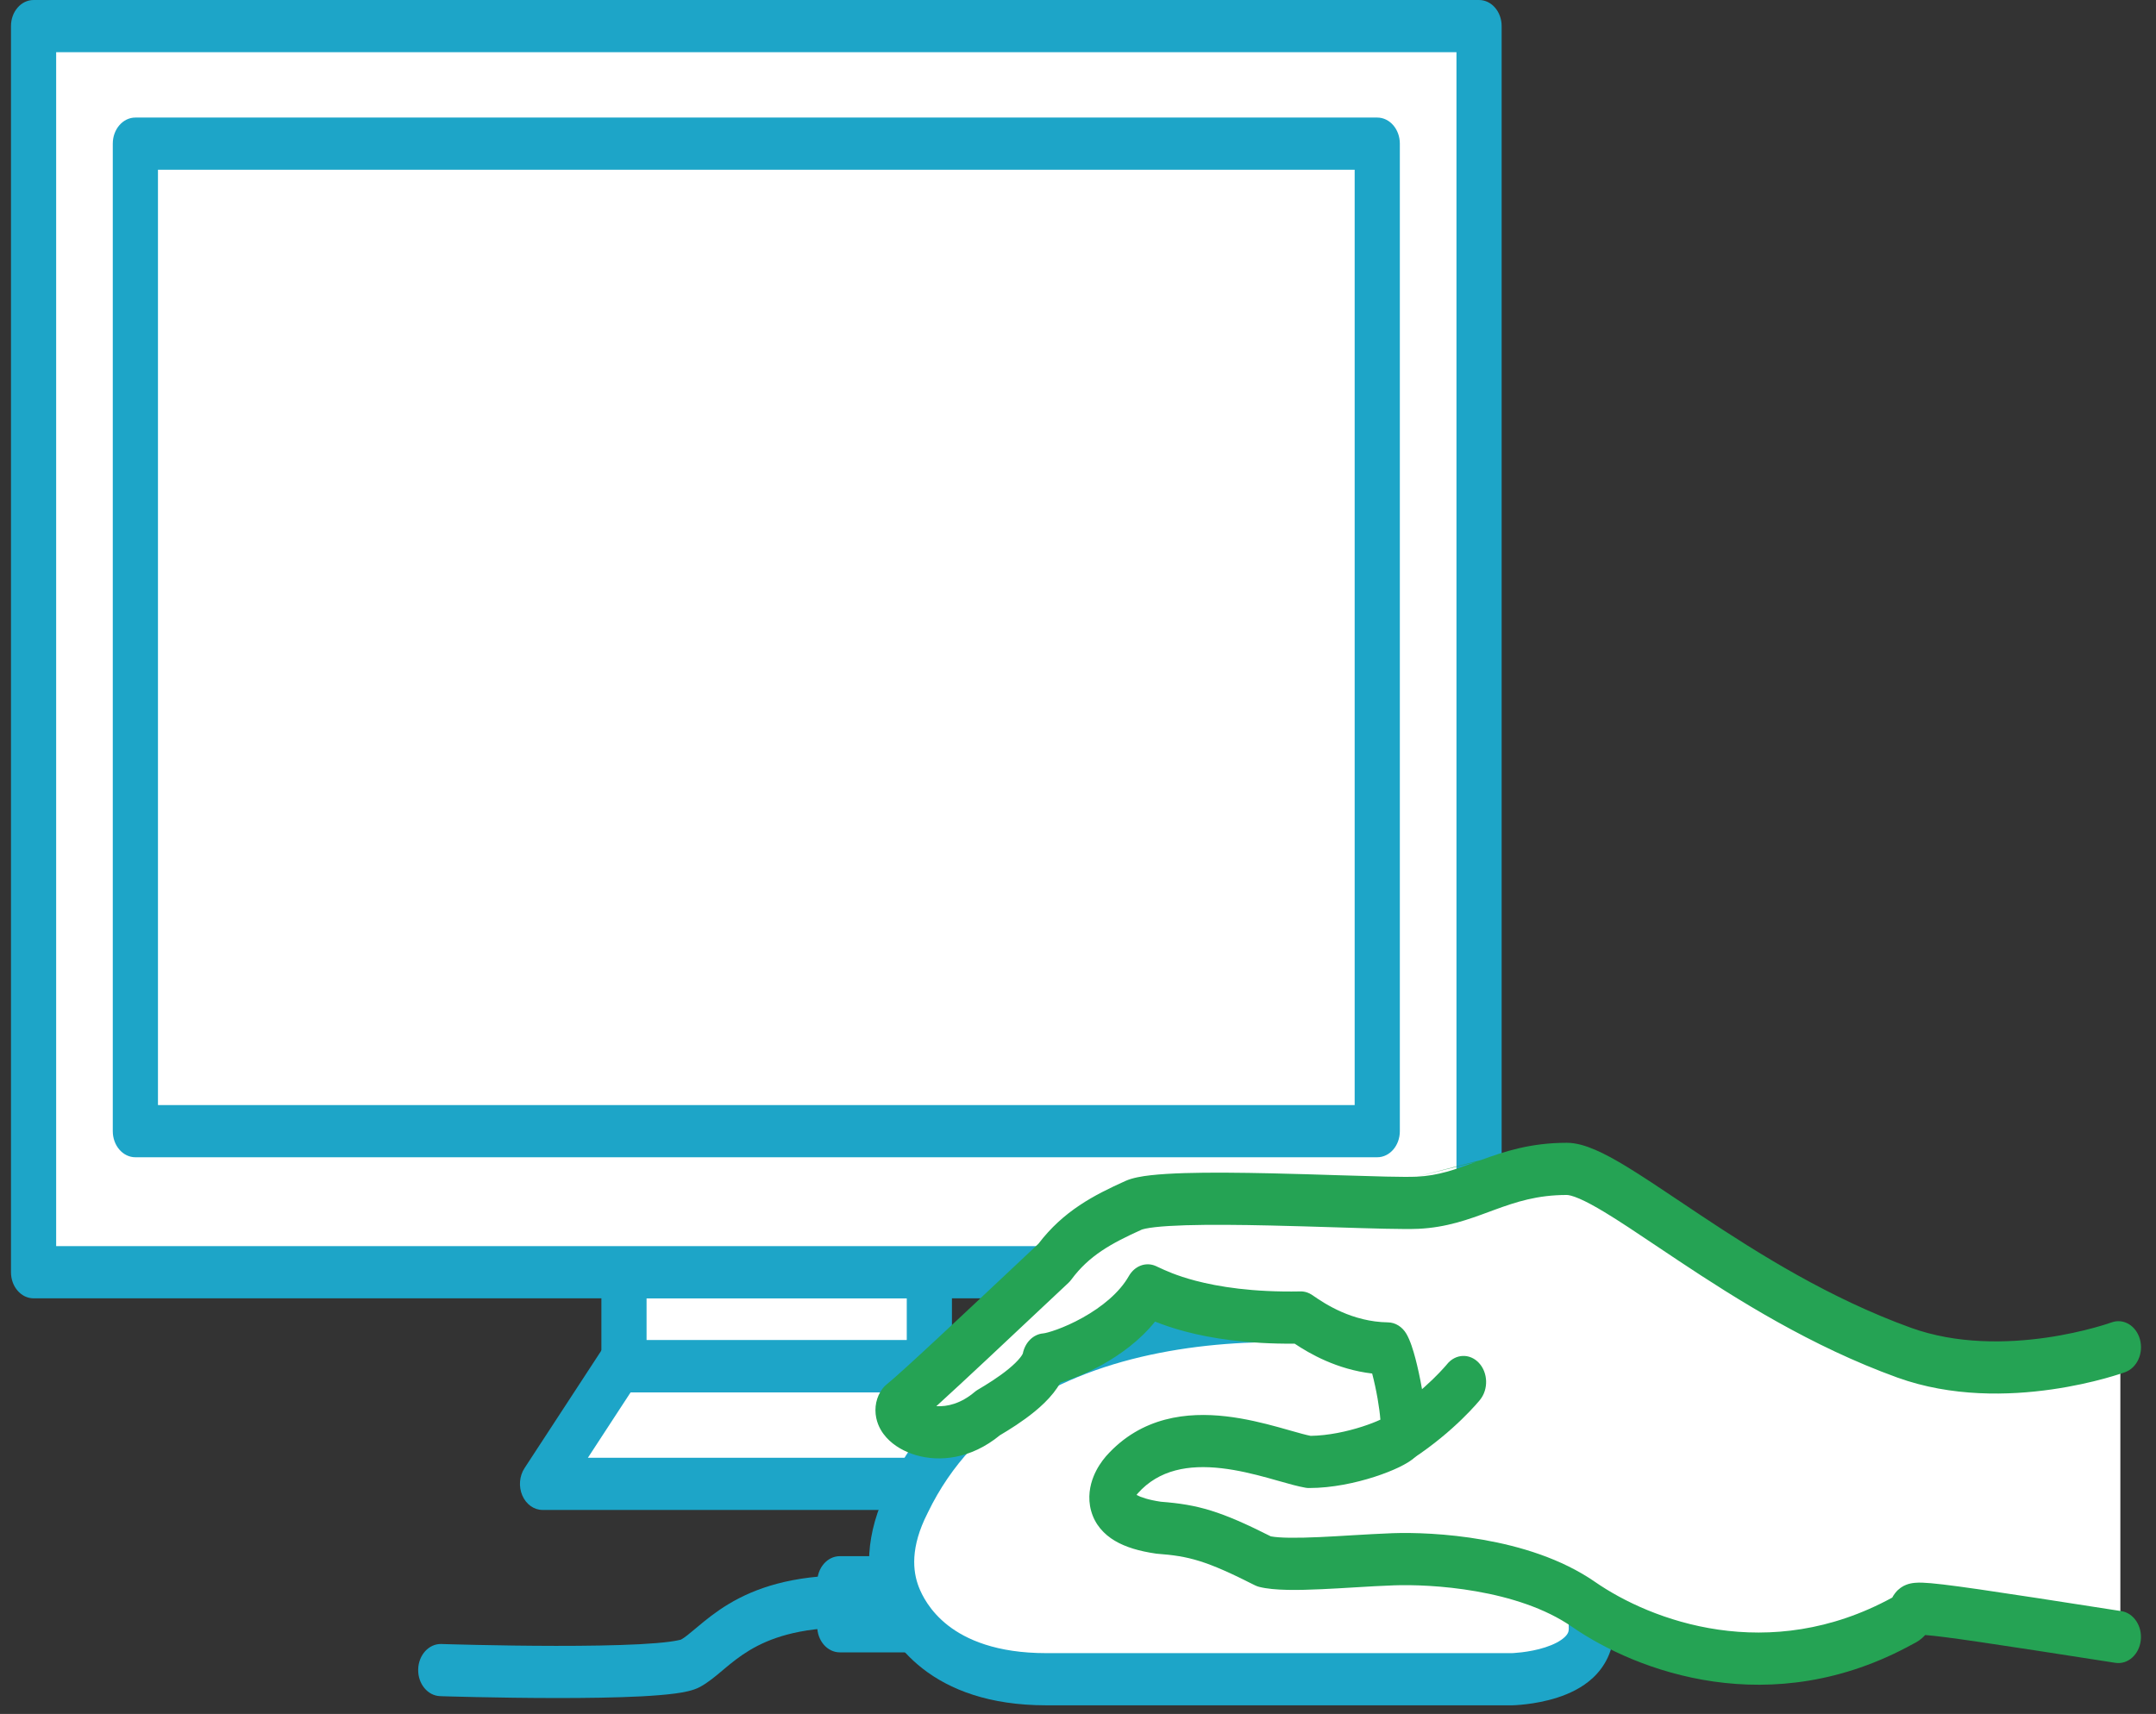
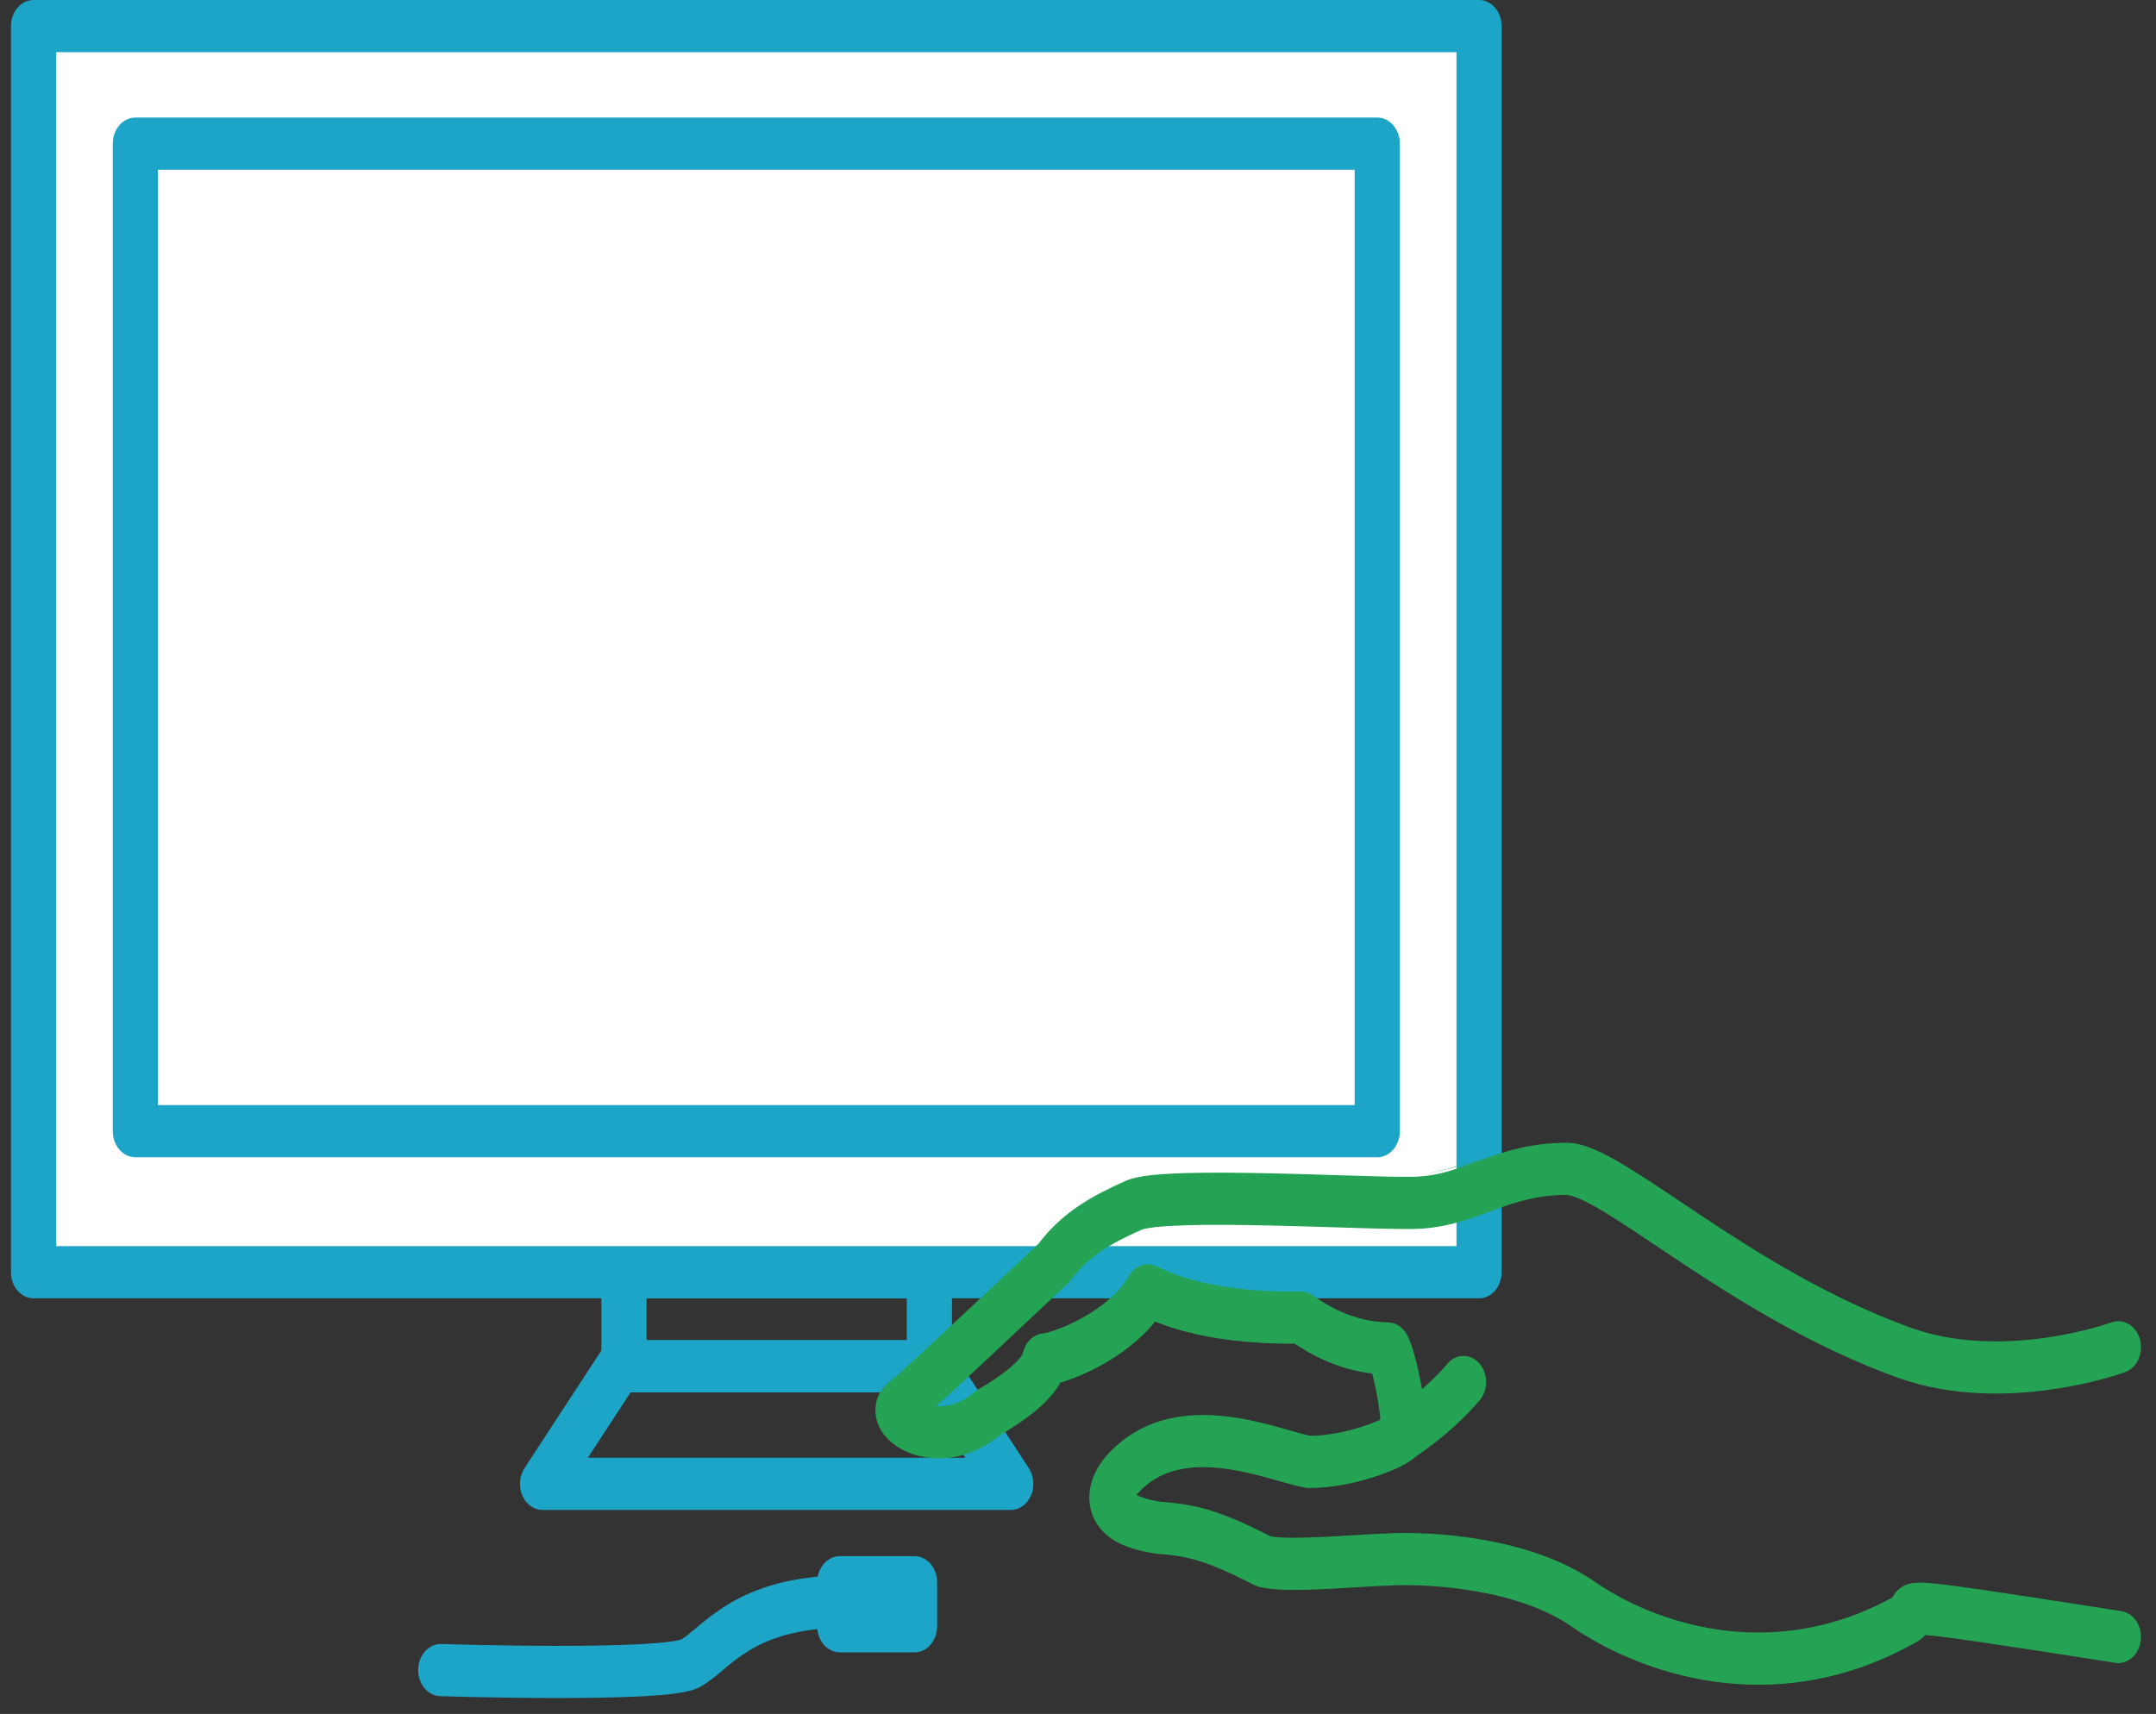
<svg xmlns="http://www.w3.org/2000/svg" width="83" height="66" viewBox="0 0 83 66" fill="none">
  <rect x="0" y="0" width="83" height="66" fill="#333333" stroke="none" />
-   <path d="M35.778 48.991H24.021V52.612H35.778V48.991Z" fill="white" />
  <path fill-rule="evenodd" clip-rule="evenodd" d="M23.152 48.991C23.152 48.436 23.541 47.986 24.021 47.986H35.778C36.258 47.986 36.647 48.436 36.647 48.991V52.612C36.647 53.167 36.258 53.617 35.778 53.617H24.021C23.541 53.617 23.152 53.167 23.152 52.612V48.991ZM24.891 49.995V51.608H34.908V49.995H24.891Z" fill="#1DA5C8" />
-   <path d="M38.913 57.14H20.886L23.843 52.613H35.956L38.913 57.14Z" fill="white" />
  <path fill-rule="evenodd" clip-rule="evenodd" d="M23.149 52.008C23.313 51.756 23.57 51.608 23.843 51.608H35.956C36.229 51.608 36.486 51.756 36.65 52.008L39.607 56.535C39.806 56.839 39.838 57.246 39.691 57.587C39.544 57.928 39.243 58.144 38.913 58.144H20.886C20.556 58.144 20.255 57.928 20.108 57.587C19.961 57.246 19.994 56.839 20.192 56.535L23.149 52.008ZM24.276 53.617L22.632 56.135H37.167L35.523 53.617H24.276Z" fill="#1DA5C8" />
  <path d="M56.939 1.004H1.292V48.991H56.939V1.004Z" fill="white" />
  <path fill-rule="evenodd" clip-rule="evenodd" d="M0.423 1.004C0.423 0.449 0.812 -0 1.292 -0H56.939C57.419 -0 57.809 0.449 57.809 1.004V48.991C57.809 49.545 57.419 49.995 56.939 49.995H1.292C0.812 49.995 0.423 49.545 0.423 48.991V1.004ZM2.162 2.009V47.986H56.07V2.009H2.162Z" fill="#1DA5C8" />
  <path d="M53.02 5.531H5.211V43.558H53.02V5.531Z" fill="white" />
  <path fill-rule="evenodd" clip-rule="evenodd" d="M4.342 5.531C4.342 4.977 4.731 4.527 5.211 4.527H53.02C53.501 4.527 53.89 4.977 53.89 5.531V43.559C53.89 44.113 53.501 44.563 53.02 44.563H5.211C4.731 44.563 4.342 44.113 4.342 43.559V5.531ZM6.081 6.536V42.554H52.151V6.536H6.081Z" fill="#1DA5C8" />
  <path d="M35.208 60.929H32.33V62.625H35.208V60.929Z" fill="white" />
  <path fill-rule="evenodd" clip-rule="evenodd" d="M31.461 60.929C31.461 60.374 31.85 59.924 32.33 59.924H35.208C35.688 59.924 36.077 60.374 36.077 60.929V62.624C36.077 63.179 35.688 63.628 35.208 63.628H32.33C31.85 63.628 31.461 63.179 31.461 62.624V60.929Z" fill="#1DA5C8" />
  <path fill-rule="evenodd" clip-rule="evenodd" d="M27.803 64.332C27.555 64.541 27.256 64.793 26.947 64.96C26.675 65.107 26.293 65.172 25.978 65.214C25.619 65.261 25.178 65.296 24.695 65.322C23.727 65.372 22.541 65.388 21.398 65.387C20.252 65.386 19.139 65.368 18.313 65.35C17.899 65.341 17.558 65.332 17.319 65.326C17.199 65.322 17.106 65.32 17.042 65.318L16.944 65.314C16.944 65.314 16.943 65.314 16.968 64.311L16.992 63.306L17.087 63.309C17.15 63.311 17.242 63.314 17.36 63.317C17.596 63.324 17.935 63.333 18.345 63.341C19.165 63.359 20.267 63.377 21.399 63.378C22.534 63.379 23.688 63.363 24.616 63.315C25.081 63.29 25.477 63.258 25.779 63.218C26.032 63.184 26.157 63.152 26.198 63.142C26.213 63.138 26.217 63.137 26.211 63.14C26.36 63.059 26.521 62.925 26.826 62.669C26.838 62.658 26.851 62.648 26.864 62.637C27.168 62.382 27.555 62.064 28.055 61.764C29.074 61.154 30.48 60.662 32.643 60.662C33.123 60.662 33.512 61.111 33.512 61.666C33.512 62.221 33.123 62.671 32.643 62.671C30.727 62.671 29.601 63.101 28.857 63.547C28.476 63.776 28.174 64.02 27.885 64.263C27.858 64.285 27.831 64.308 27.803 64.332ZM16.099 64.282C16.112 63.728 16.512 63.291 16.992 63.306L16.968 64.311L16.944 65.314C16.464 65.299 16.085 64.837 16.099 64.282Z" fill="#1DA5C8" />
-   <path d="M34.571 61.504C34.916 62.405 36.152 64.662 40.281 64.662H58.193C58.193 64.662 61.253 64.61 61.263 62.729C61.272 60.848 59.779 52.426 55.208 51.332C50.636 50.239 38.95 49.499 34.963 57.75C34.151 59.34 34.226 60.6 34.571 61.504Z" fill="white" />
-   <path fill-rule="evenodd" clip-rule="evenodd" d="M44.734 50.044C48.849 49.312 53.02 49.783 55.384 50.349C58.101 50.999 59.776 53.778 60.749 56.331C61.732 58.913 62.137 61.629 62.132 62.735C62.128 63.571 61.769 64.191 61.326 64.606C60.907 64.998 60.395 65.227 59.959 65.368C59.513 65.513 59.077 65.586 58.761 65.624C58.601 65.643 58.467 65.654 58.37 65.66C58.322 65.663 58.284 65.665 58.256 65.665L58.222 65.667L58.212 65.667L58.208 65.667L58.207 65.667L58.206 65.667C58.206 65.667 58.206 65.667 58.193 64.663L58.206 65.667L58.193 65.667H40.281C38.075 65.667 36.557 65.062 35.52 64.254C34.485 63.447 33.997 62.489 33.776 61.91L33.776 61.91C33.311 60.693 33.27 59.096 34.209 57.251C36.398 52.732 40.642 50.772 44.734 50.044ZM58.184 63.658L58.199 63.658C58.216 63.657 58.243 63.656 58.279 63.654C58.35 63.649 58.455 63.641 58.582 63.626C58.84 63.595 59.17 63.538 59.489 63.434C59.82 63.327 60.075 63.191 60.232 63.044C60.365 62.919 60.392 62.828 60.393 62.723C60.397 61.948 60.06 59.512 59.157 57.14C58.242 54.739 56.886 52.76 55.031 52.316C52.824 51.788 48.866 51.342 44.999 52.03C41.111 52.721 37.522 54.515 35.722 58.24L35.712 58.261C35.033 59.591 35.142 60.51 35.366 61.098C35.49 61.421 35.793 62.042 36.493 62.589C37.193 63.135 38.357 63.658 40.281 63.658H58.184Z" fill="#1DA5C8" />
-   <path d="M81.628 63.035C71.459 61.449 74.286 61.941 73.307 62.379C68.174 65.236 63.291 63.392 60.96 61.777C58.63 60.163 55.083 59.992 53.642 60.043C51.914 60.102 49.552 60.353 48.664 60.126C46.716 59.139 45.955 58.929 44.609 58.829C42.216 58.481 42.745 57.313 43.19 56.792C45.373 54.334 49.058 56.073 50.394 56.296C51.983 56.296 53.721 55.576 53.954 55.303C54.208 54.955 53.7 52.398 53.424 51.925C51.814 51.901 50.606 51.105 50.077 50.733C46.263 50.807 44.526 49.838 44.186 49.69C43.212 51.405 40.818 52.297 40.225 52.347C40.077 53.168 38.721 54.012 38.042 54.408C36.198 55.972 34.207 54.681 34.631 54.135C35.351 53.564 39.335 49.788 40.585 48.62C41.411 47.502 42.428 46.96 43.641 46.413C44.854 45.866 52.894 46.389 54.571 46.315C56.667 46.22 57.779 45.013 60.318 45.011C62.065 45.011 66.875 49.762 73.305 52.087C77.167 53.485 81.628 52.087 81.628 52.087V63.035Z" fill="white" />
  <path fill-rule="evenodd" clip-rule="evenodd" d="M57.014 44.67C57.898 44.346 58.913 44.006 60.317 44.006C60.688 44.006 61.068 44.128 61.417 44.279C61.777 44.434 62.169 44.65 62.581 44.899C63.187 45.266 63.892 45.738 64.66 46.253C64.928 46.433 65.205 46.618 65.487 46.806C67.701 48.278 70.443 50 73.563 51.128C75.327 51.766 77.25 51.727 78.769 51.51C79.522 51.402 80.16 51.252 80.608 51.13C80.831 51.069 81.006 51.016 81.123 50.978C81.182 50.959 81.226 50.944 81.254 50.934L81.285 50.924L81.291 50.922C81.749 50.755 82.237 51.047 82.382 51.576C82.527 52.105 82.273 52.67 81.815 52.837L81.553 51.879C81.815 52.837 81.816 52.837 81.815 52.837L81.813 52.838L81.809 52.839L81.796 52.844L81.751 52.859C81.714 52.872 81.66 52.891 81.591 52.913C81.453 52.957 81.255 53.018 81.007 53.086C80.511 53.221 79.81 53.385 78.984 53.503C77.344 53.738 75.142 53.804 73.043 53.046C69.733 51.849 66.855 50.033 64.62 48.547C64.318 48.347 64.03 48.154 63.755 47.969C62.999 47.463 62.345 47.023 61.775 46.679C61.391 46.447 61.07 46.274 60.808 46.16C60.534 46.042 60.382 46.015 60.317 46.015C59.181 46.015 58.37 46.281 57.539 46.585C57.469 46.61 57.399 46.636 57.328 46.663C56.553 46.95 55.691 47.269 54.603 47.318C54.043 47.343 52.811 47.305 51.385 47.26C50.594 47.236 49.742 47.209 48.913 47.191C47.731 47.164 46.576 47.153 45.646 47.181C45.18 47.196 44.783 47.219 44.473 47.254C44.318 47.272 44.193 47.291 44.098 47.311C44.051 47.321 44.015 47.33 43.989 47.338C43.965 47.345 43.955 47.349 43.955 47.349C43.955 47.349 43.954 47.349 43.955 47.349C42.759 47.888 41.921 48.357 41.244 49.272C41.21 49.319 41.171 49.362 41.13 49.401C40.877 49.637 40.501 49.991 40.058 50.407C38.849 51.545 37.138 53.156 36.047 54.148C36.466 54.173 36.993 54.05 37.525 53.598C37.563 53.566 37.604 53.537 37.646 53.513C37.978 53.317 38.439 53.034 38.826 52.716C39.02 52.557 39.171 52.409 39.273 52.28C39.35 52.183 39.372 52.13 39.375 52.123C39.46 51.694 39.778 51.378 40.159 51.346C40.302 51.334 40.935 51.156 41.682 50.738C42.421 50.326 43.097 49.773 43.457 49.139C43.681 48.745 44.111 48.583 44.492 48.75C44.525 48.764 44.563 48.783 44.609 48.804C44.848 48.916 45.282 49.121 46.02 49.316C46.903 49.548 48.22 49.765 50.06 49.729C50.224 49.725 50.386 49.776 50.526 49.874C51.02 50.221 52.062 50.9 53.433 50.921C53.718 50.925 53.983 51.09 54.143 51.363C54.294 51.622 54.409 52.009 54.489 52.31C54.58 52.656 54.668 53.063 54.738 53.462C54.807 53.857 54.863 54.273 54.883 54.631C54.893 54.808 54.895 55.002 54.878 55.186C54.865 55.318 54.828 55.661 54.617 55.95C54.602 55.97 54.587 55.989 54.571 56.008C54.448 56.152 54.301 56.251 54.213 56.306C54.106 56.373 53.983 56.439 53.855 56.501C53.596 56.625 53.274 56.753 52.915 56.869C52.203 57.099 51.289 57.3 50.392 57.3C50.35 57.3 50.309 57.297 50.267 57.29C49.977 57.241 49.588 57.131 49.193 57.018C49.065 56.982 48.936 56.945 48.809 56.91C48.254 56.758 47.645 56.609 47.023 56.538C45.763 56.394 44.62 56.588 43.802 57.504C43.784 57.525 43.767 57.546 43.753 57.567C43.914 57.653 44.205 57.756 44.691 57.828C46.127 57.938 46.989 58.186 48.923 59.161C49.262 59.226 49.92 59.229 50.803 59.189C51.179 59.172 51.601 59.147 52.027 59.121C52.578 59.089 53.136 59.056 53.614 59.039C54.376 59.012 55.677 59.044 57.096 59.293C58.504 59.54 60.101 60.012 61.406 60.916C63.565 62.412 68.091 64.118 72.846 61.519C72.876 61.462 72.914 61.4 72.963 61.339C73.095 61.172 73.249 61.078 73.382 61.026C73.6 60.94 73.835 60.939 74.005 60.944C74.735 60.967 76.624 61.253 81.668 62.04C82.144 62.114 82.477 62.62 82.413 63.169C82.349 63.719 81.911 64.105 81.435 64.031C76.687 63.29 74.841 63.012 74.112 62.961C73.974 63.12 73.811 63.225 73.655 63.299C68.184 66.328 62.996 64.36 60.511 62.639C59.486 61.928 58.144 61.508 56.835 61.279C55.539 61.051 54.345 61.023 53.667 61.047C53.182 61.064 52.677 61.094 52.159 61.125C51.737 61.151 51.306 61.176 50.871 61.196C49.985 61.236 49.05 61.254 48.474 61.106C48.419 61.092 48.365 61.072 48.313 61.046C46.43 60.091 45.768 59.922 44.552 59.831C44.534 59.83 44.517 59.828 44.499 59.825C43.849 59.731 43.322 59.572 42.916 59.33C42.501 59.083 42.153 58.711 42.006 58.182C41.862 57.664 41.965 57.19 42.096 56.862C42.225 56.536 42.412 56.271 42.569 56.087L42.581 56.073C43.945 54.536 45.734 54.372 47.194 54.539C47.933 54.623 48.633 54.797 49.212 54.956C49.391 55.006 49.553 55.051 49.698 55.093C50.02 55.184 50.265 55.254 50.457 55.291C51.131 55.281 51.853 55.126 52.446 54.934C52.725 54.844 52.963 54.75 53.141 54.667C53.124 54.445 53.087 54.163 53.034 53.859C52.974 53.517 52.899 53.174 52.826 52.897C52.825 52.895 52.825 52.893 52.824 52.891C51.465 52.732 50.419 52.127 49.841 51.741C47.993 51.756 46.614 51.533 45.633 51.274C45.146 51.146 44.756 51.007 44.467 50.891C43.872 51.631 43.108 52.174 42.439 52.547C41.864 52.869 41.279 53.108 40.824 53.239C40.739 53.39 40.645 53.523 40.556 53.636C40.34 53.909 40.082 54.15 39.833 54.354C39.364 54.739 38.842 55.062 38.495 55.267C37.364 56.195 36.161 56.294 35.273 56.037C34.837 55.911 34.417 55.681 34.121 55.351C33.976 55.19 33.803 54.94 33.733 54.601C33.652 54.209 33.73 53.789 33.981 53.465C34.028 53.405 34.08 53.351 34.138 53.306C34.672 52.884 37.181 50.523 38.869 48.936C39.311 48.519 39.697 48.156 39.976 47.895C40.943 46.624 42.117 46.021 43.323 45.477C43.598 45.353 43.964 45.293 44.304 45.255C44.672 45.214 45.115 45.188 45.6 45.173C46.571 45.143 47.758 45.156 48.947 45.182C49.85 45.202 50.744 45.23 51.553 45.256C52.913 45.298 54.03 45.333 54.536 45.311M53.149 54.968C53.147 54.994 53.145 54.989 53.15 54.962C53.15 54.964 53.149 54.966 53.149 54.968ZM43.67 57.715C43.67 57.716 43.67 57.716 43.67 57.716ZM57.014 44.67C56.948 44.694 56.884 44.718 56.82 44.741ZM56.82 44.741C56.027 45.033 55.377 45.273 54.536 45.311Z" fill="#25A354" />
  <path fill-rule="evenodd" clip-rule="evenodd" d="M55.707 52.531C56.035 52.127 56.584 52.105 56.935 52.483C57.286 52.861 57.306 53.496 56.978 53.902L56.342 53.218C56.978 53.902 56.979 53.902 56.978 53.902L56.977 53.904L56.976 53.905L56.972 53.91L56.961 53.924C56.951 53.935 56.938 53.951 56.922 53.97C56.89 54.008 56.844 54.061 56.785 54.126C56.667 54.257 56.496 54.438 56.276 54.652C55.837 55.078 55.196 55.635 54.381 56.172C53.964 56.447 53.433 56.28 53.195 55.798C52.957 55.316 53.102 54.703 53.519 54.428C54.227 53.961 54.782 53.477 55.158 53.113C55.346 52.931 55.488 52.78 55.58 52.677C55.627 52.626 55.661 52.587 55.682 52.562C55.692 52.55 55.7 52.541 55.704 52.536L55.706 52.533L55.707 52.531ZM55.707 52.531C55.708 52.531 55.708 52.531 55.707 52.531Z" fill="#25A354" />
</svg>